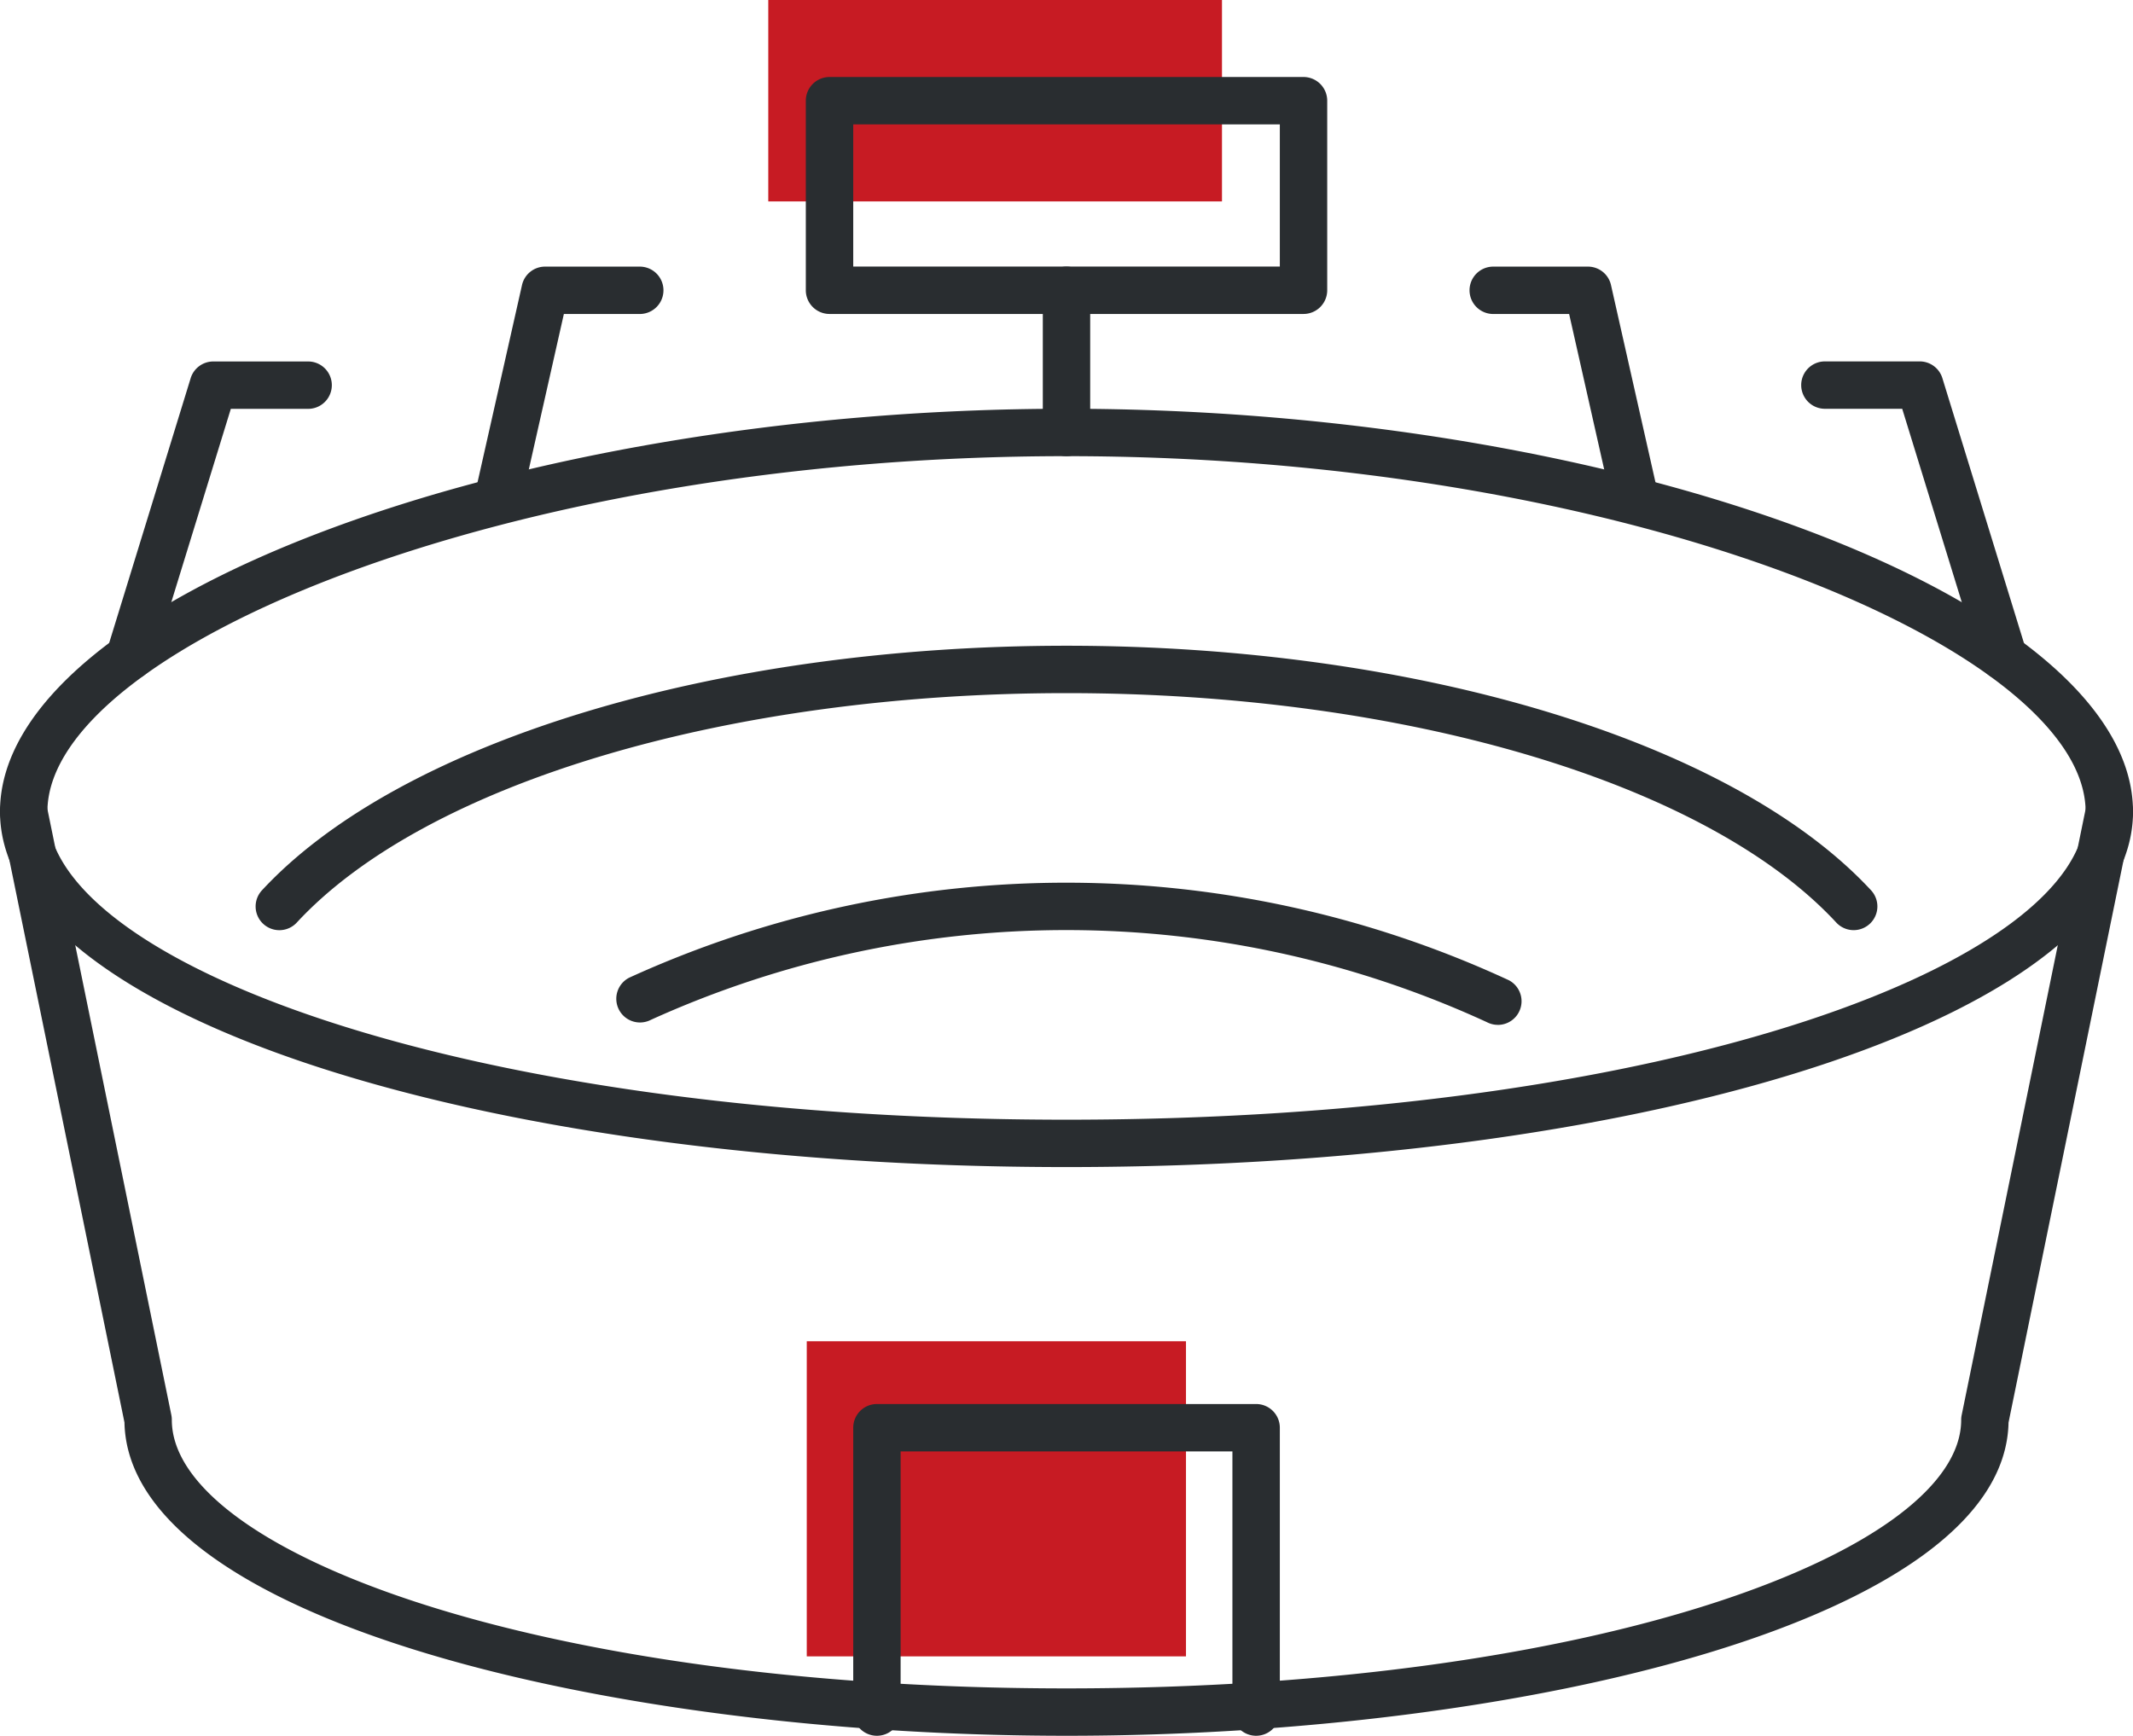
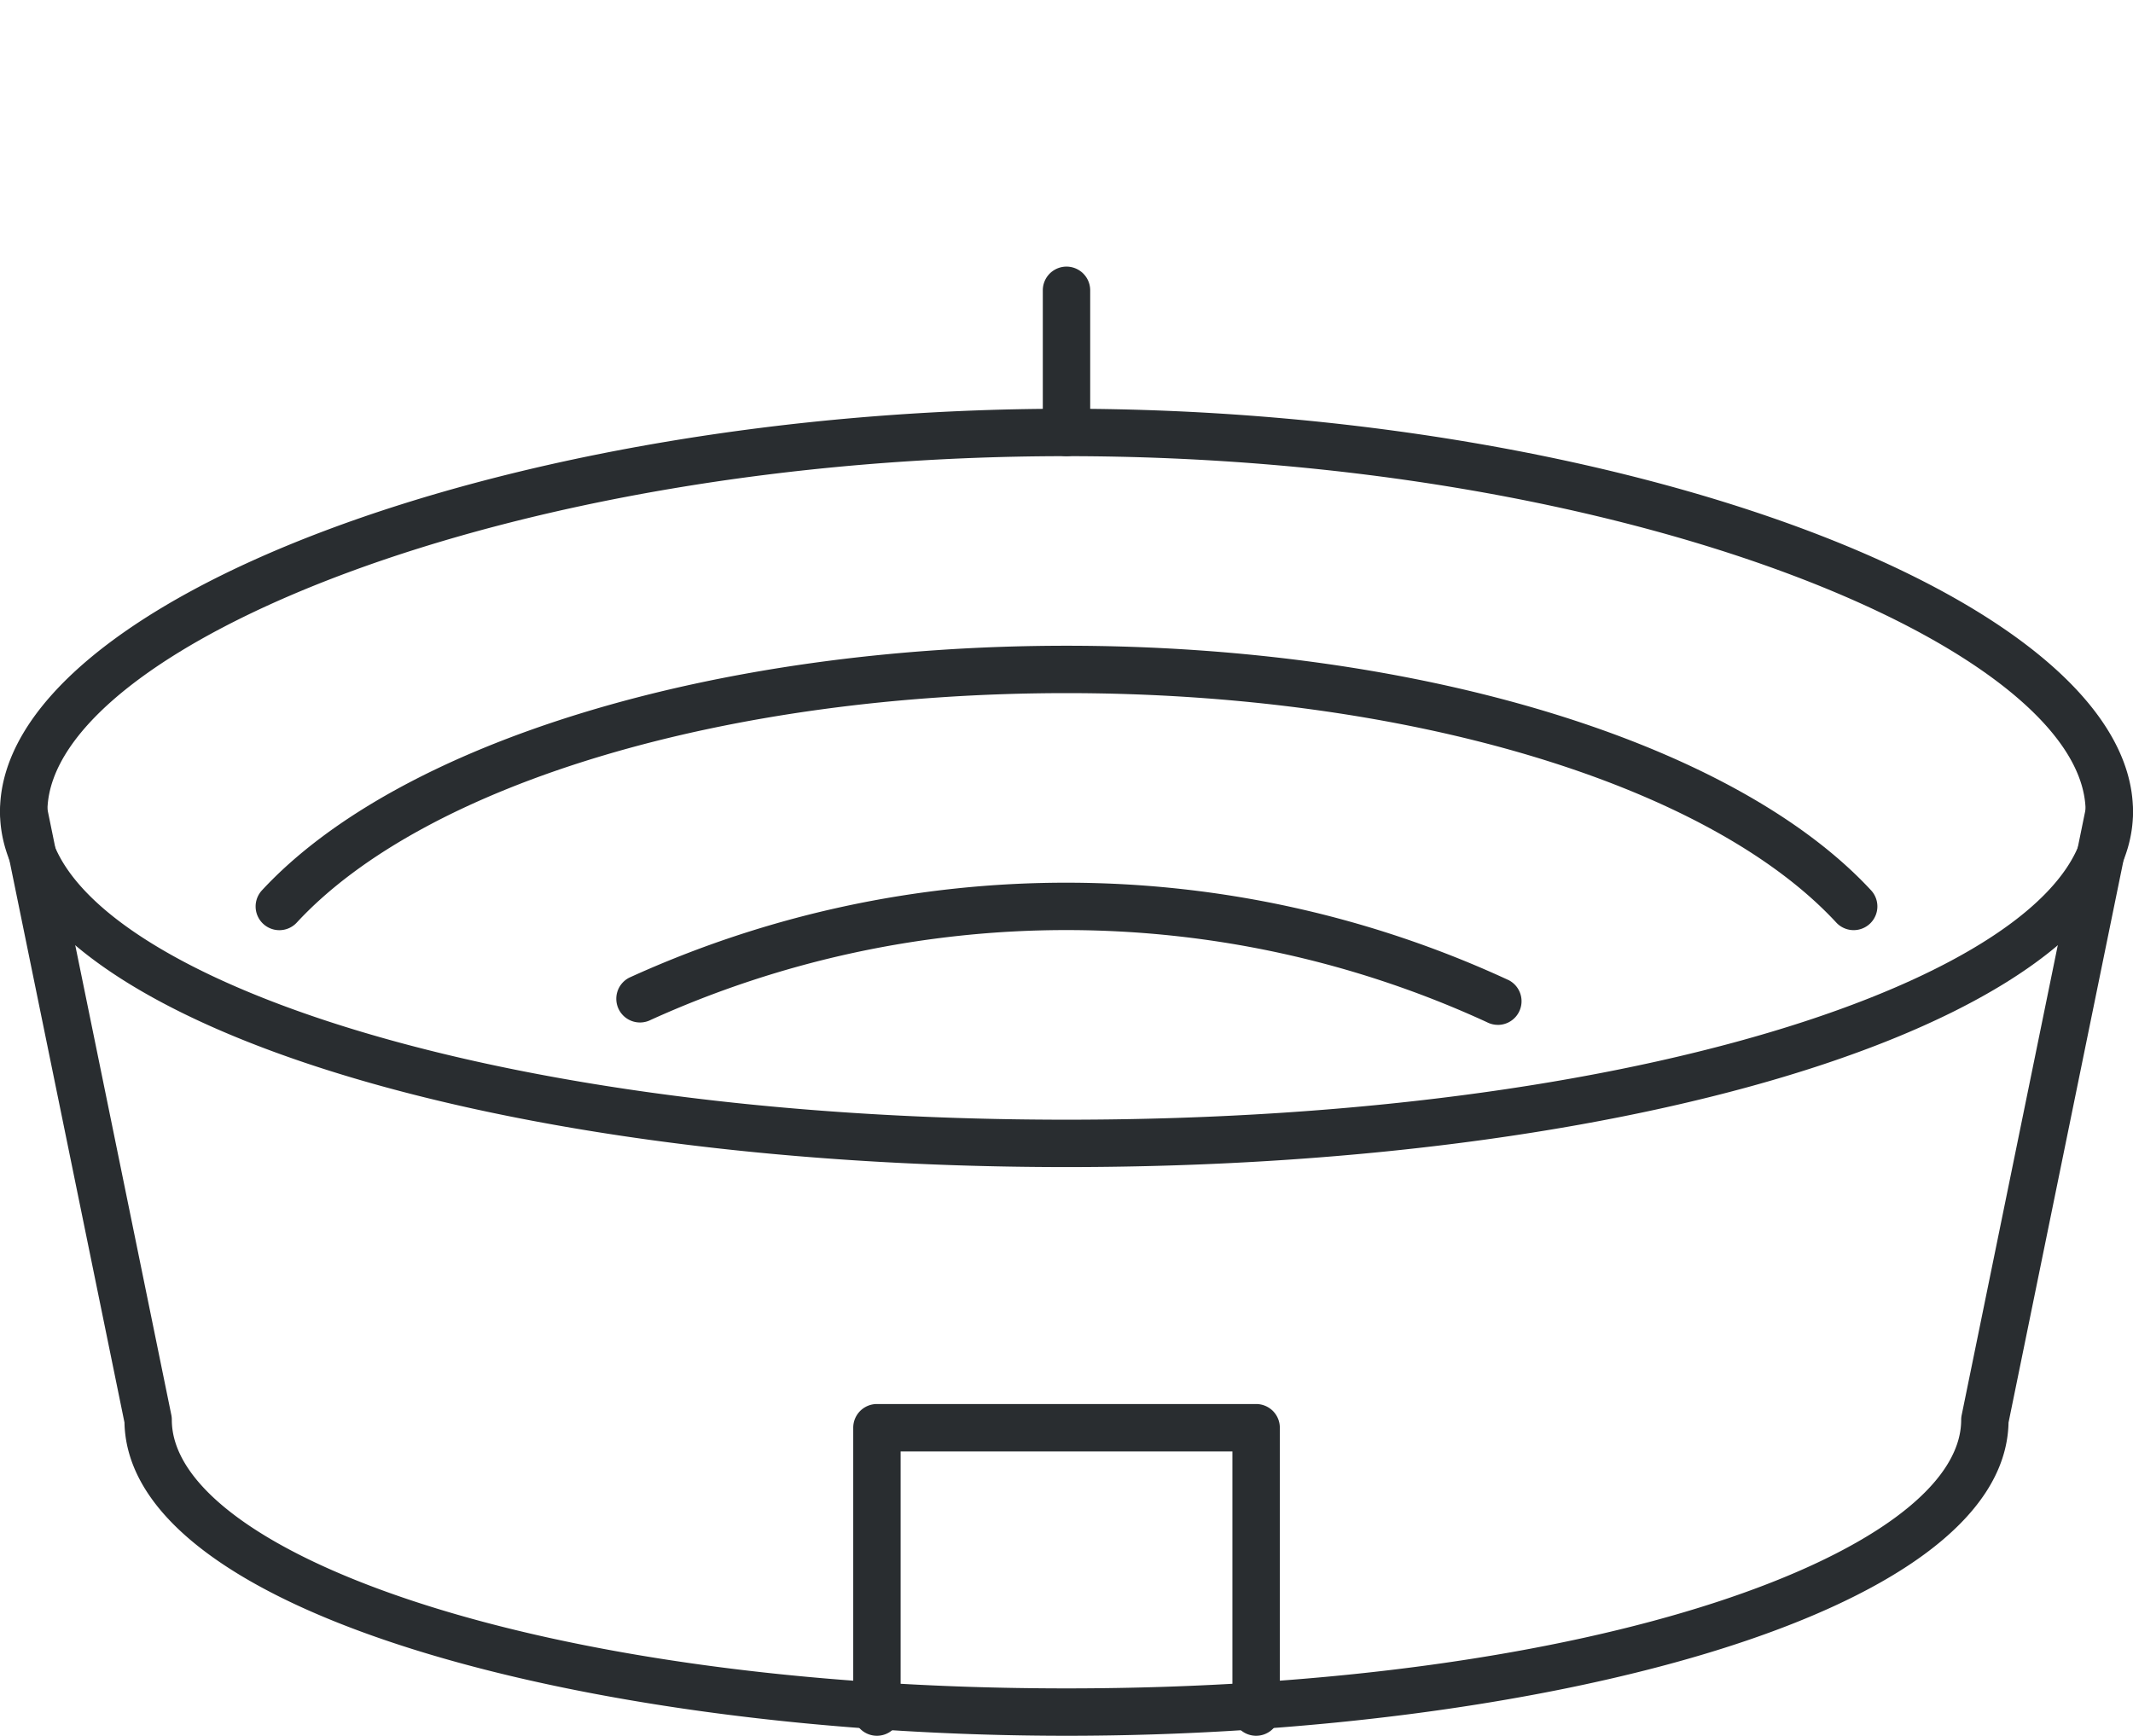
<svg xmlns="http://www.w3.org/2000/svg" width="65" height="52.903">
  <defs>
    <style>.b{fill:#292d30}</style>
  </defs>
-   <path d="M24.585 40.879h11.556v9.604H24.585zM23.412 0h13.826v6.139H23.412z" style="fill:#c71b23" />
  <path class="b" d="M32.5 52.903c-14.052 0-28.584-3.571-28.707-9.549L.014 24.882A.733.733 0 0 1 0 24.736c0-6.426 15.492-12.278 32.5-12.278S65 18.31 65 24.736a.724.724 0 0 1-.015.146l-3.778 18.476c-.123 5.974-14.655 9.545-28.707 9.545ZM1.446 24.667 5.222 43.13a.721.721 0 0 1 .014.146c0 3.951 10.955 8.183 27.264 8.183s27.264-4.232 27.264-8.183a.712.712 0 0 1 .015-.146l3.776-18.463c-.127-4.892-13.932-10.764-31.054-10.764S1.573 19.774 1.446 24.667Z" />
  <path class="b" d="M32.5 35.57C14.276 35.57 0 30.812 0 24.737a.722.722 0 0 1 1.445 0c0 4.534 12.48 9.389 31.055 9.389s31.056-4.855 31.056-9.389a.722.722 0 0 1 1.445 0C65 30.814 50.725 35.57 32.5 35.57Z" />
  <path class="b" d="M45.645 31.236a.728.728 0 0 1-.338-.084 30.662 30.662 0 0 0-25.473-.069.722.722 0 0 1-.662-1.284 32.084 32.084 0 0 1 26.809.077.722.722 0 0 1-.337 1.361Z" />
  <path class="b" d="M56.488 28.349a.724.724 0 0 1-.53-.231c-3.932-4.248-13.139-6.993-23.458-6.993S12.975 23.87 9.044 28.118a.723.723 0 0 1-1.062-.982c4.195-4.528 13.818-7.455 24.518-7.455s20.325 2.927 24.519 7.455a.723.723 0 0 1-.531 1.213Zm-18.21 24.554a.722.722 0 0 1-.722-.722v-7.945H27.445v7.945a.722.722 0 1 1-1.444 0v-8.667a.722.722 0 0 1 .722-.722h11.556a.722.722 0 0 1 .722.722v8.667a.722.722 0 0 1-.723.722Zm-5.778-39a.722.722 0 0 1-.722-.722V8.848a.722.722 0 1 1 1.444 0v4.333a.722.722 0 0 1-.722.722Z" />
-   <path class="b" d="M39.723 9.569H25.278a.723.723 0 0 1-.722-.722V3.069a.723.723 0 0 1 .722-.722h14.445a.723.723 0 0 1 .722.722v5.778a.723.723 0 0 1-.722.722ZM26.001 8.124h13V3.791h-13Zm-10.834 7.852a.672.672 0 0 1-.159-.019.719.719 0 0 1-.545-.862l1.444-6.406a.72.72 0 0 1 .7-.563h2.889a.722.722 0 0 1 0 1.444h-2.313l-1.317 5.841a.72.72 0 0 1-.699.565ZM3.955 20.727a.728.728 0 0 1-.212-.033.721.721 0 0 1-.477-.9l2.544-8.267a.722.722 0 0 1 .691-.51H9.39a.722.722 0 0 1 0 1.444H7.034l-2.388 7.757a.724.724 0 0 1-.691.509Zm45.879-4.751a.72.72 0 0 1-.7-.565L47.817 9.57h-2.313a.722.722 0 0 1 0-1.444h2.889a.72.72 0 0 1 .7.563l1.444 6.406a.719.719 0 0 1-.545.862.672.672 0 0 1-.158.019Zm11.213 4.751a.724.724 0 0 1-.691-.511l-2.389-7.757h-2.356a.722.722 0 1 1 0-1.444H58.5a.722.722 0 0 1 .691.51l2.545 8.267a.725.725 0 0 1-.689.936Z" />
</svg>